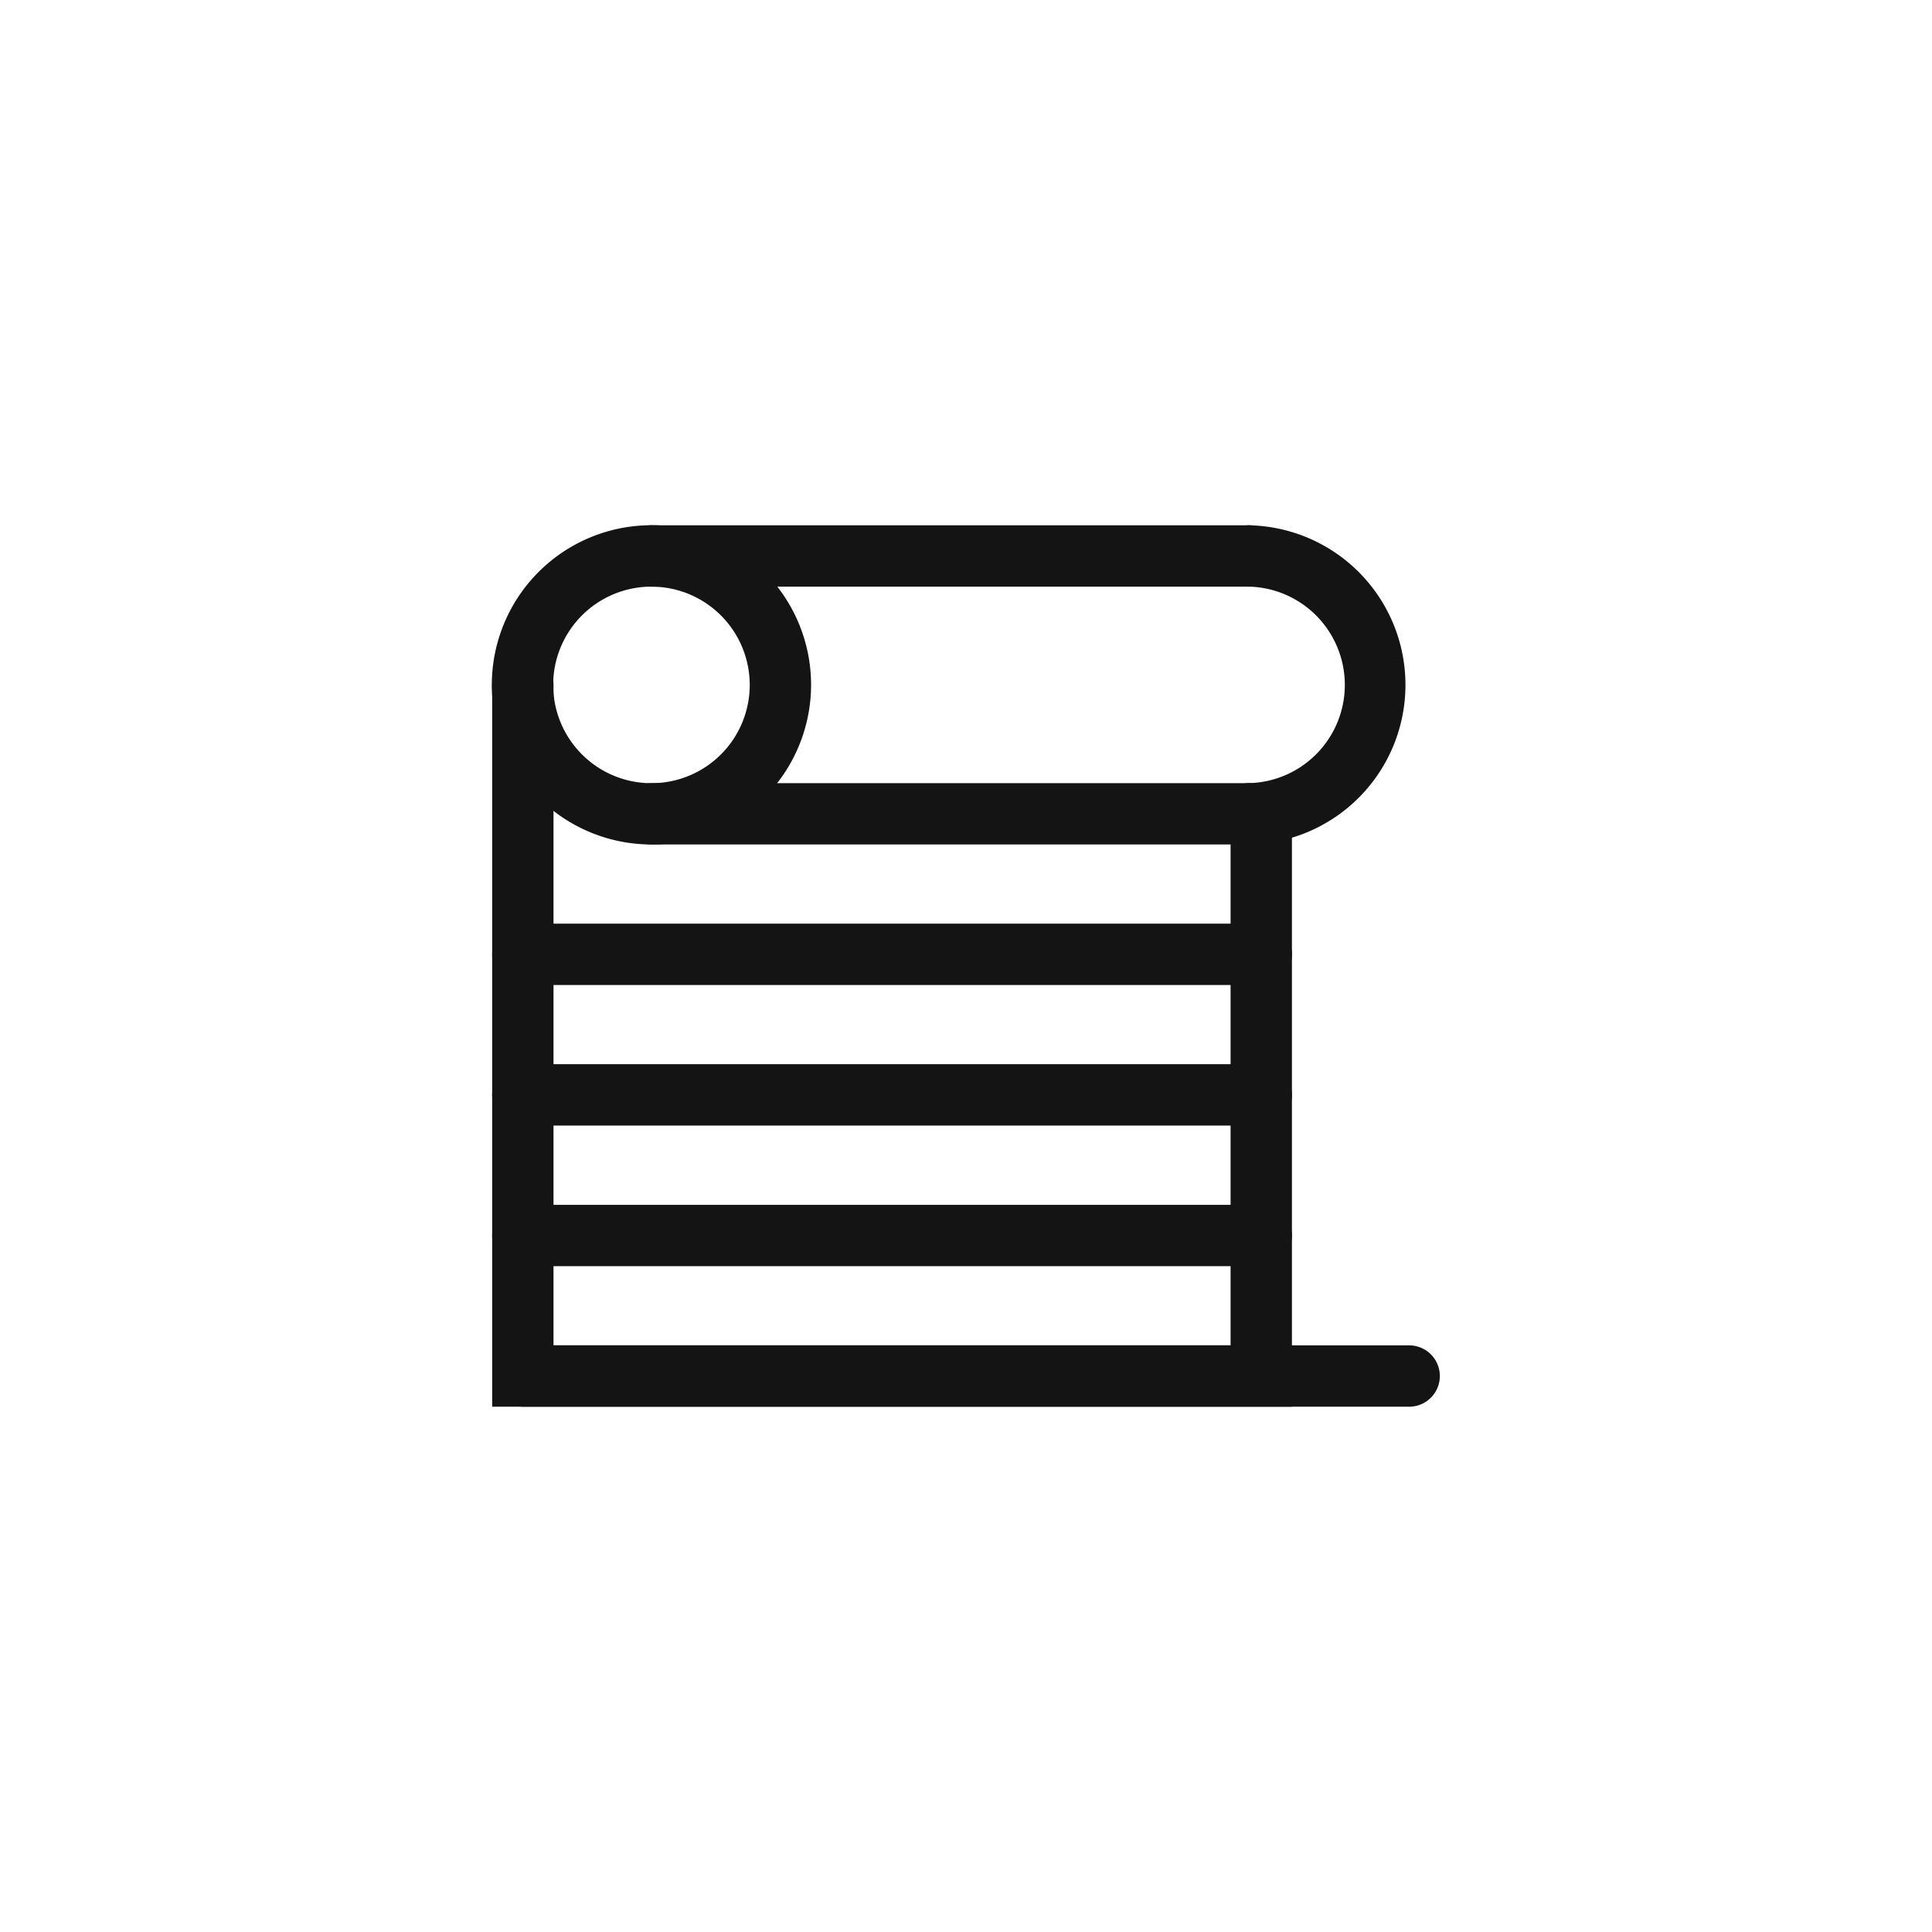
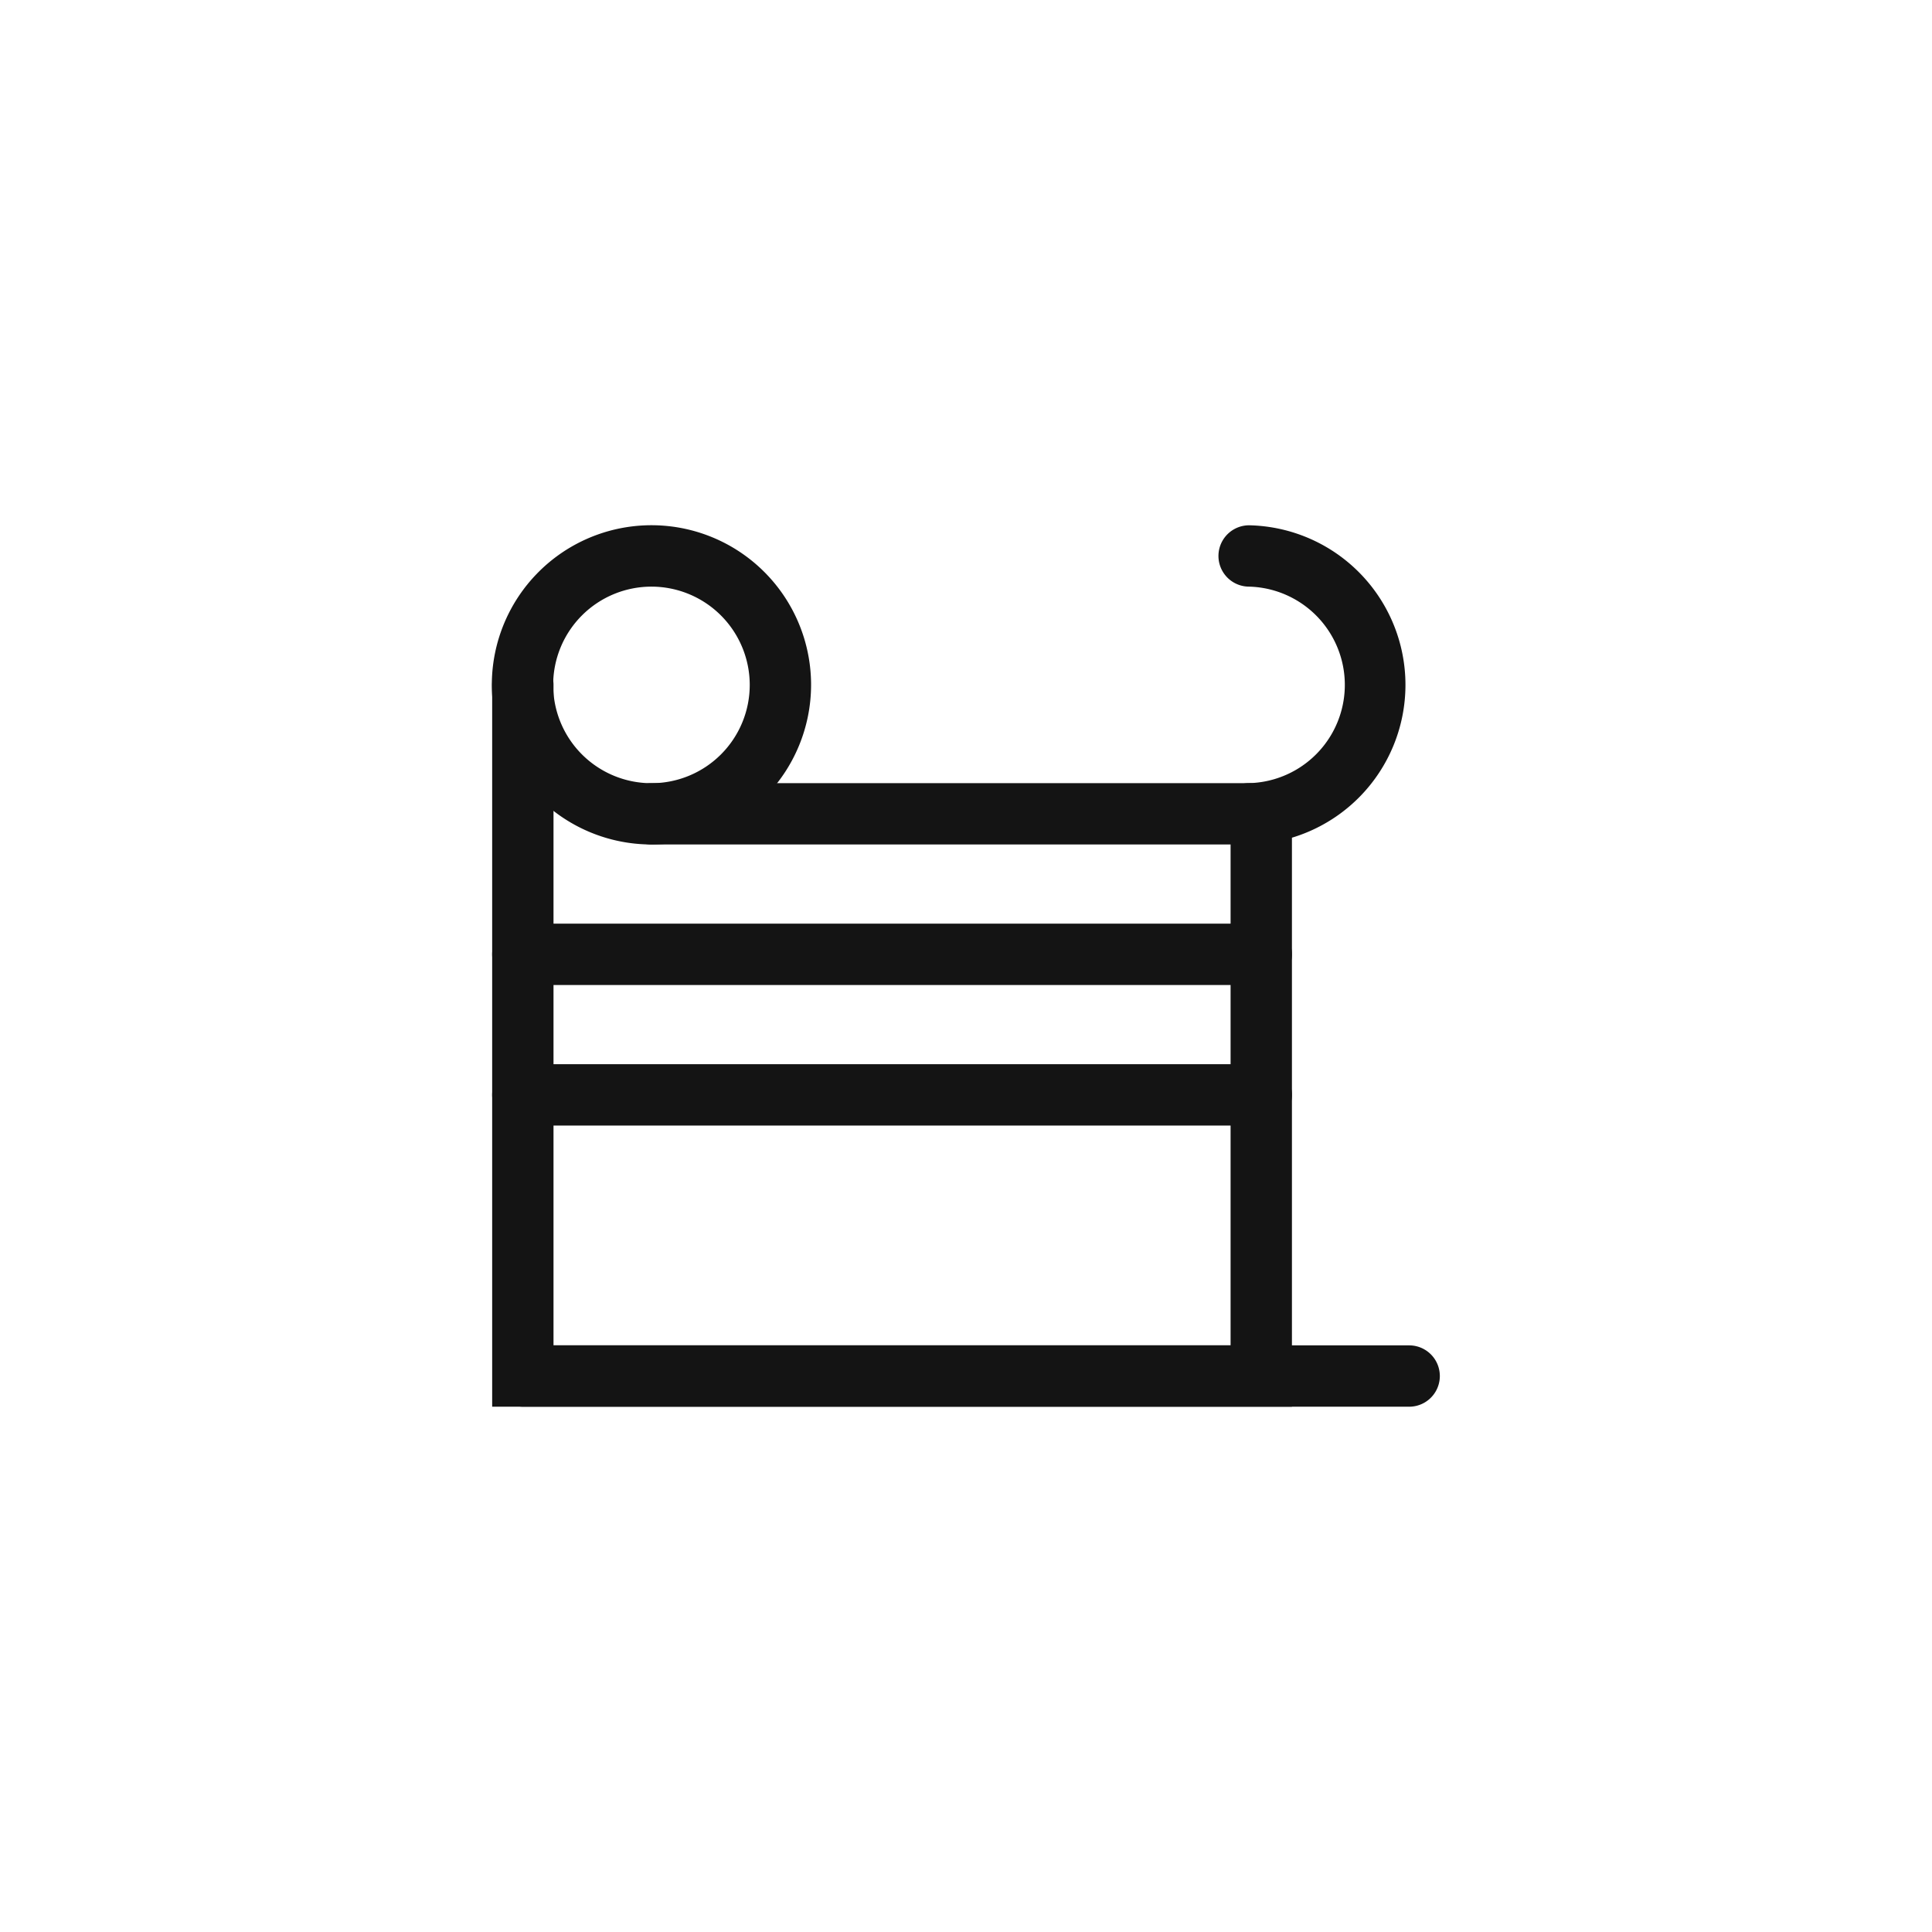
<svg xmlns="http://www.w3.org/2000/svg" id="Tracciati" viewBox="0 0 283.46 283.46">
  <defs>
    <style>.cls-1{fill:#141414;}</style>
  </defs>
  <path class="cls-1" d="M185.05,144.52H76.71a4.5,4.5,0,0,1,0-9H185.05a4.5,4.5,0,0,1,0,9Z" />
  <path class="cls-1" d="M185.05,165.14H76.71a4.5,4.5,0,1,1,0-9H185.05a4.5,4.5,0,0,1,0,9Z" />
-   <path class="cls-1" d="M185.05,185.77H76.71a4.5,4.5,0,0,1,0-9H185.05a4.5,4.5,0,0,1,0,9Z" />
  <path class="cls-1" d="M189.55,206.39H72.21V100.48a4.5,4.5,0,0,1,9,0v96.91h99.34v-78a4.5,4.5,0,0,1,9,0Z" />
  <path class="cls-1" d="M95.62,123.9A23.42,23.42,0,1,1,119,100.48,23.44,23.44,0,0,1,95.62,123.9Zm0-37.83A14.42,14.42,0,1,0,110,100.48,14.43,14.43,0,0,0,95.62,86.07Z" />
  <path class="cls-1" d="M183.27,123.9a4.5,4.5,0,0,1,0-9,14.42,14.42,0,0,0,0-28.83,4.5,4.5,0,0,1,0-9,23.42,23.42,0,0,1,0,46.83Z" />
-   <path class="cls-1" d="M183.27,86.07H95.62a4.5,4.5,0,0,1,0-9h87.65a4.5,4.5,0,1,1,0,9Z" />
  <path class="cls-1" d="M183.27,123.9H95.62a4.5,4.5,0,0,1,0-9h87.65a4.5,4.5,0,0,1,0,9Z" />
  <path class="cls-1" d="M206.75,206.39h-130a4.5,4.5,0,1,1,0-9h130a4.5,4.5,0,0,1,0,9Z" />
</svg>